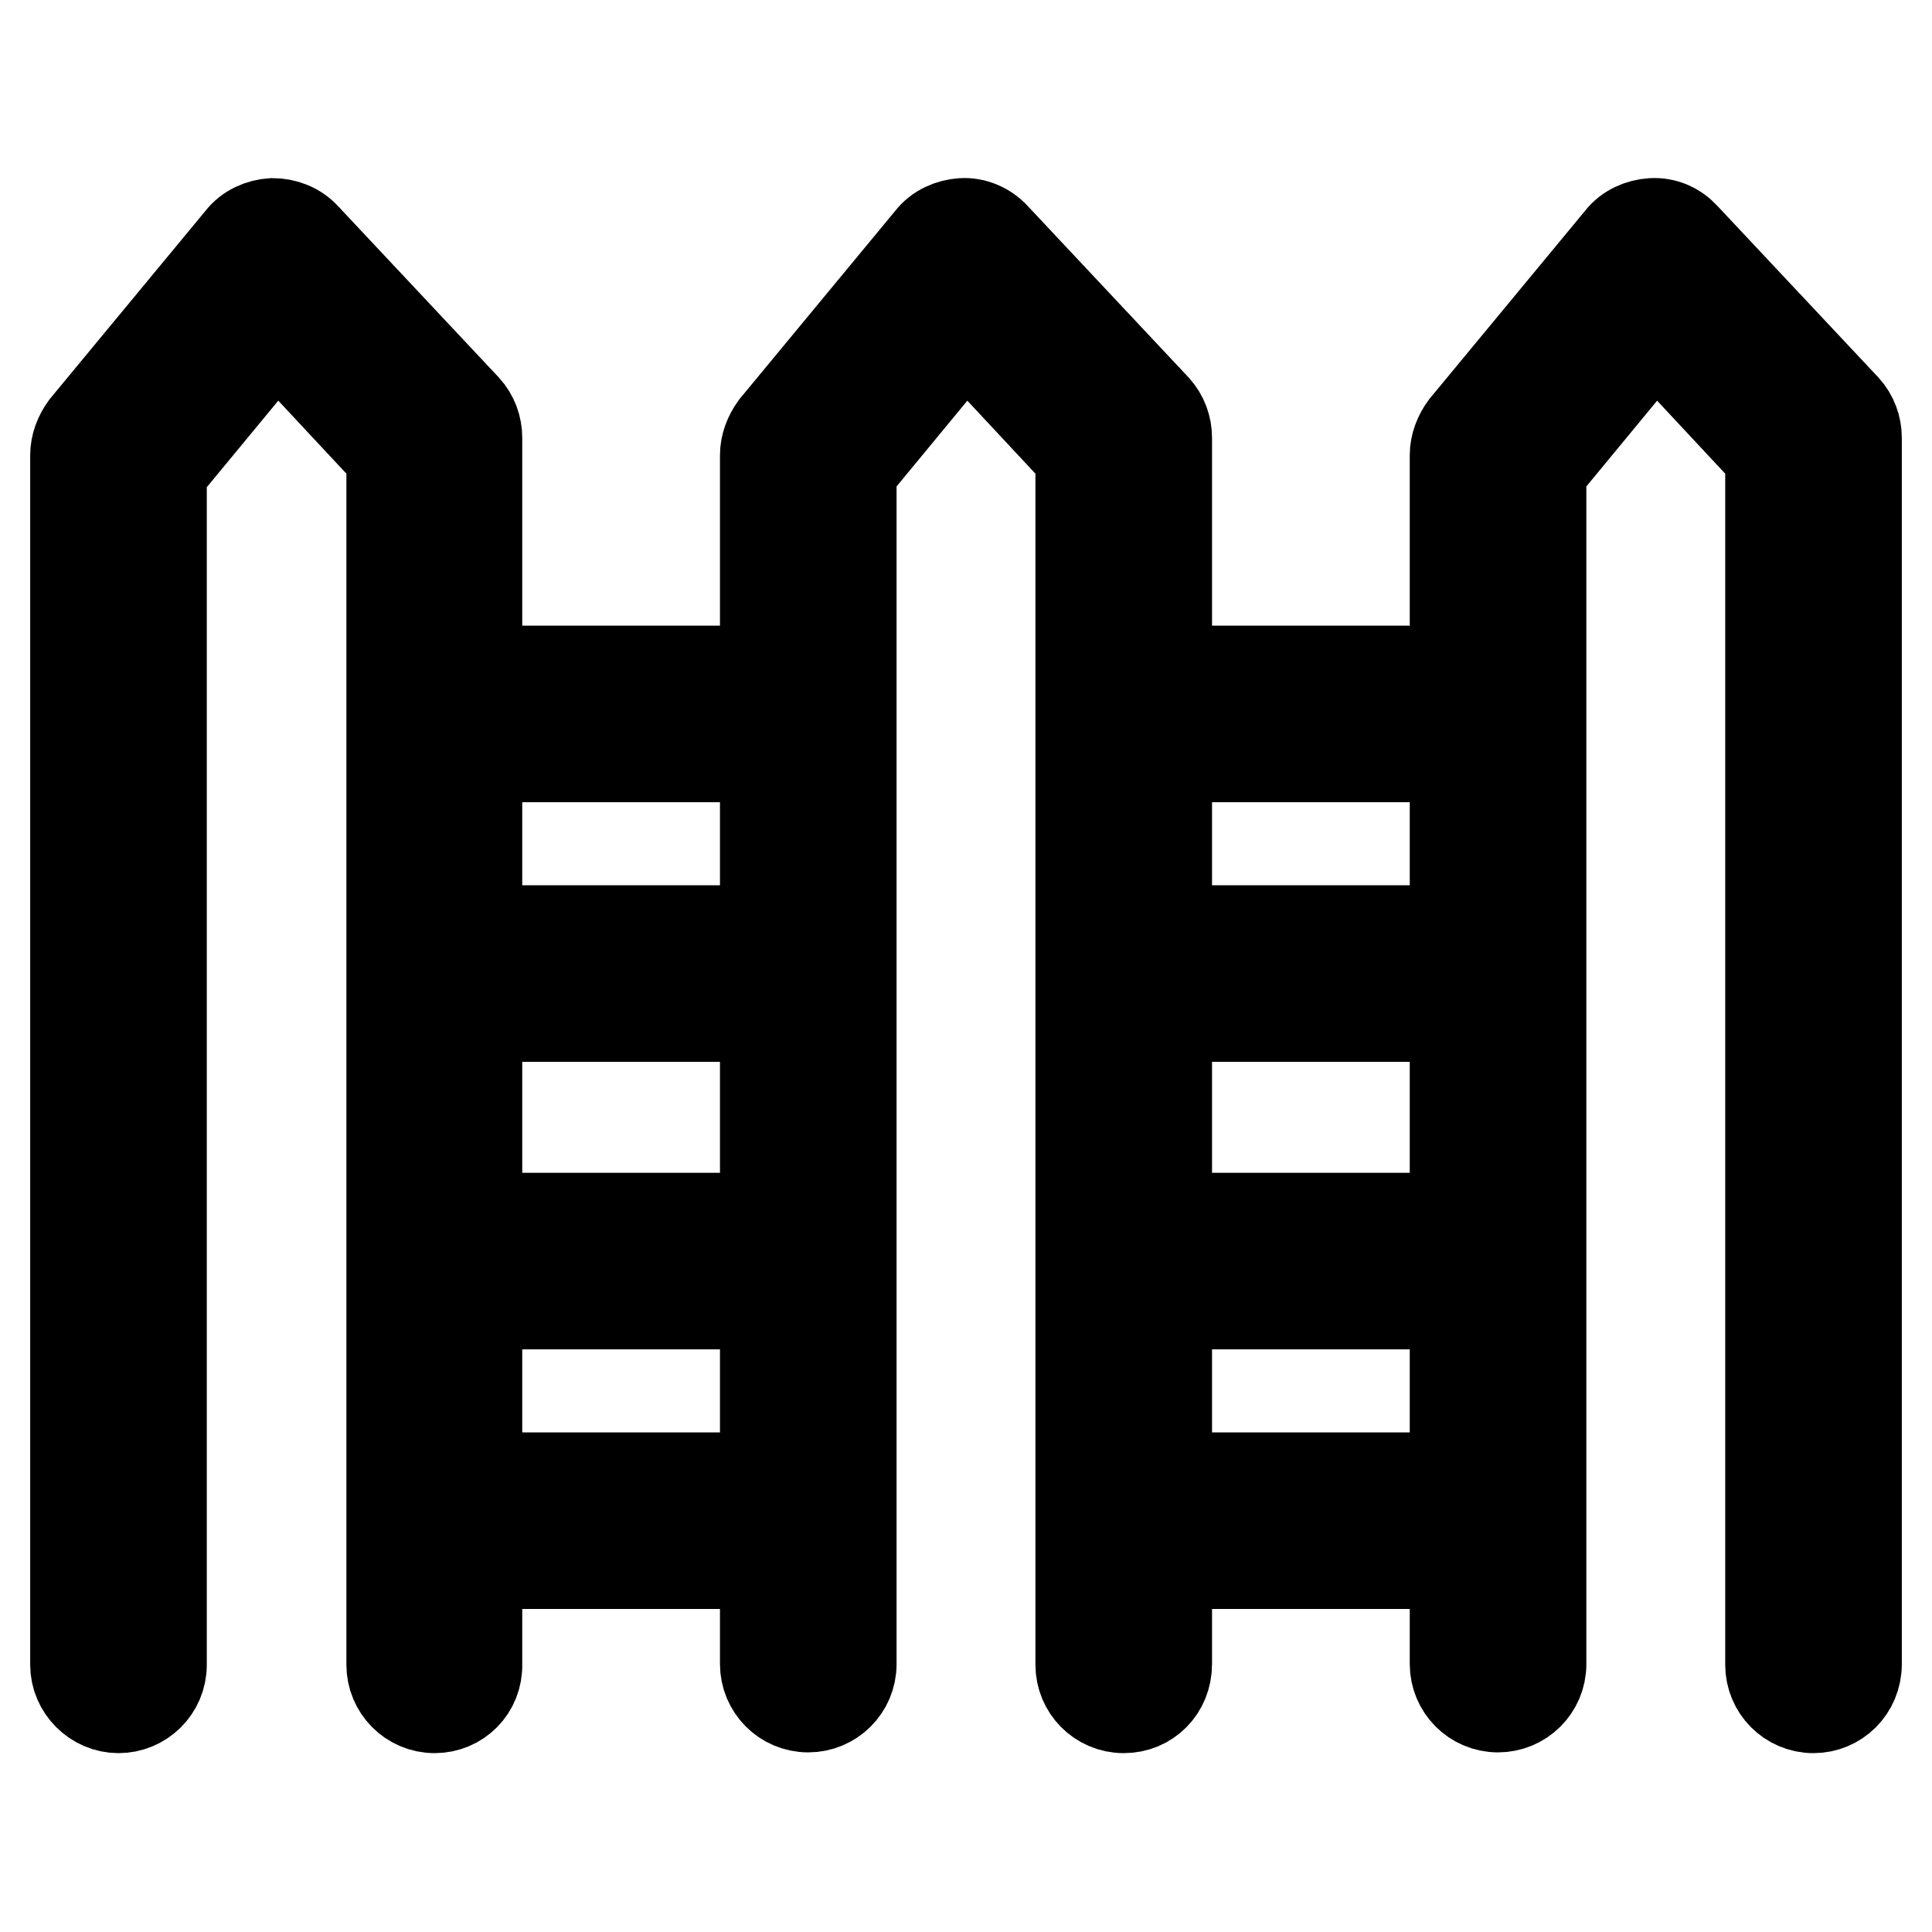
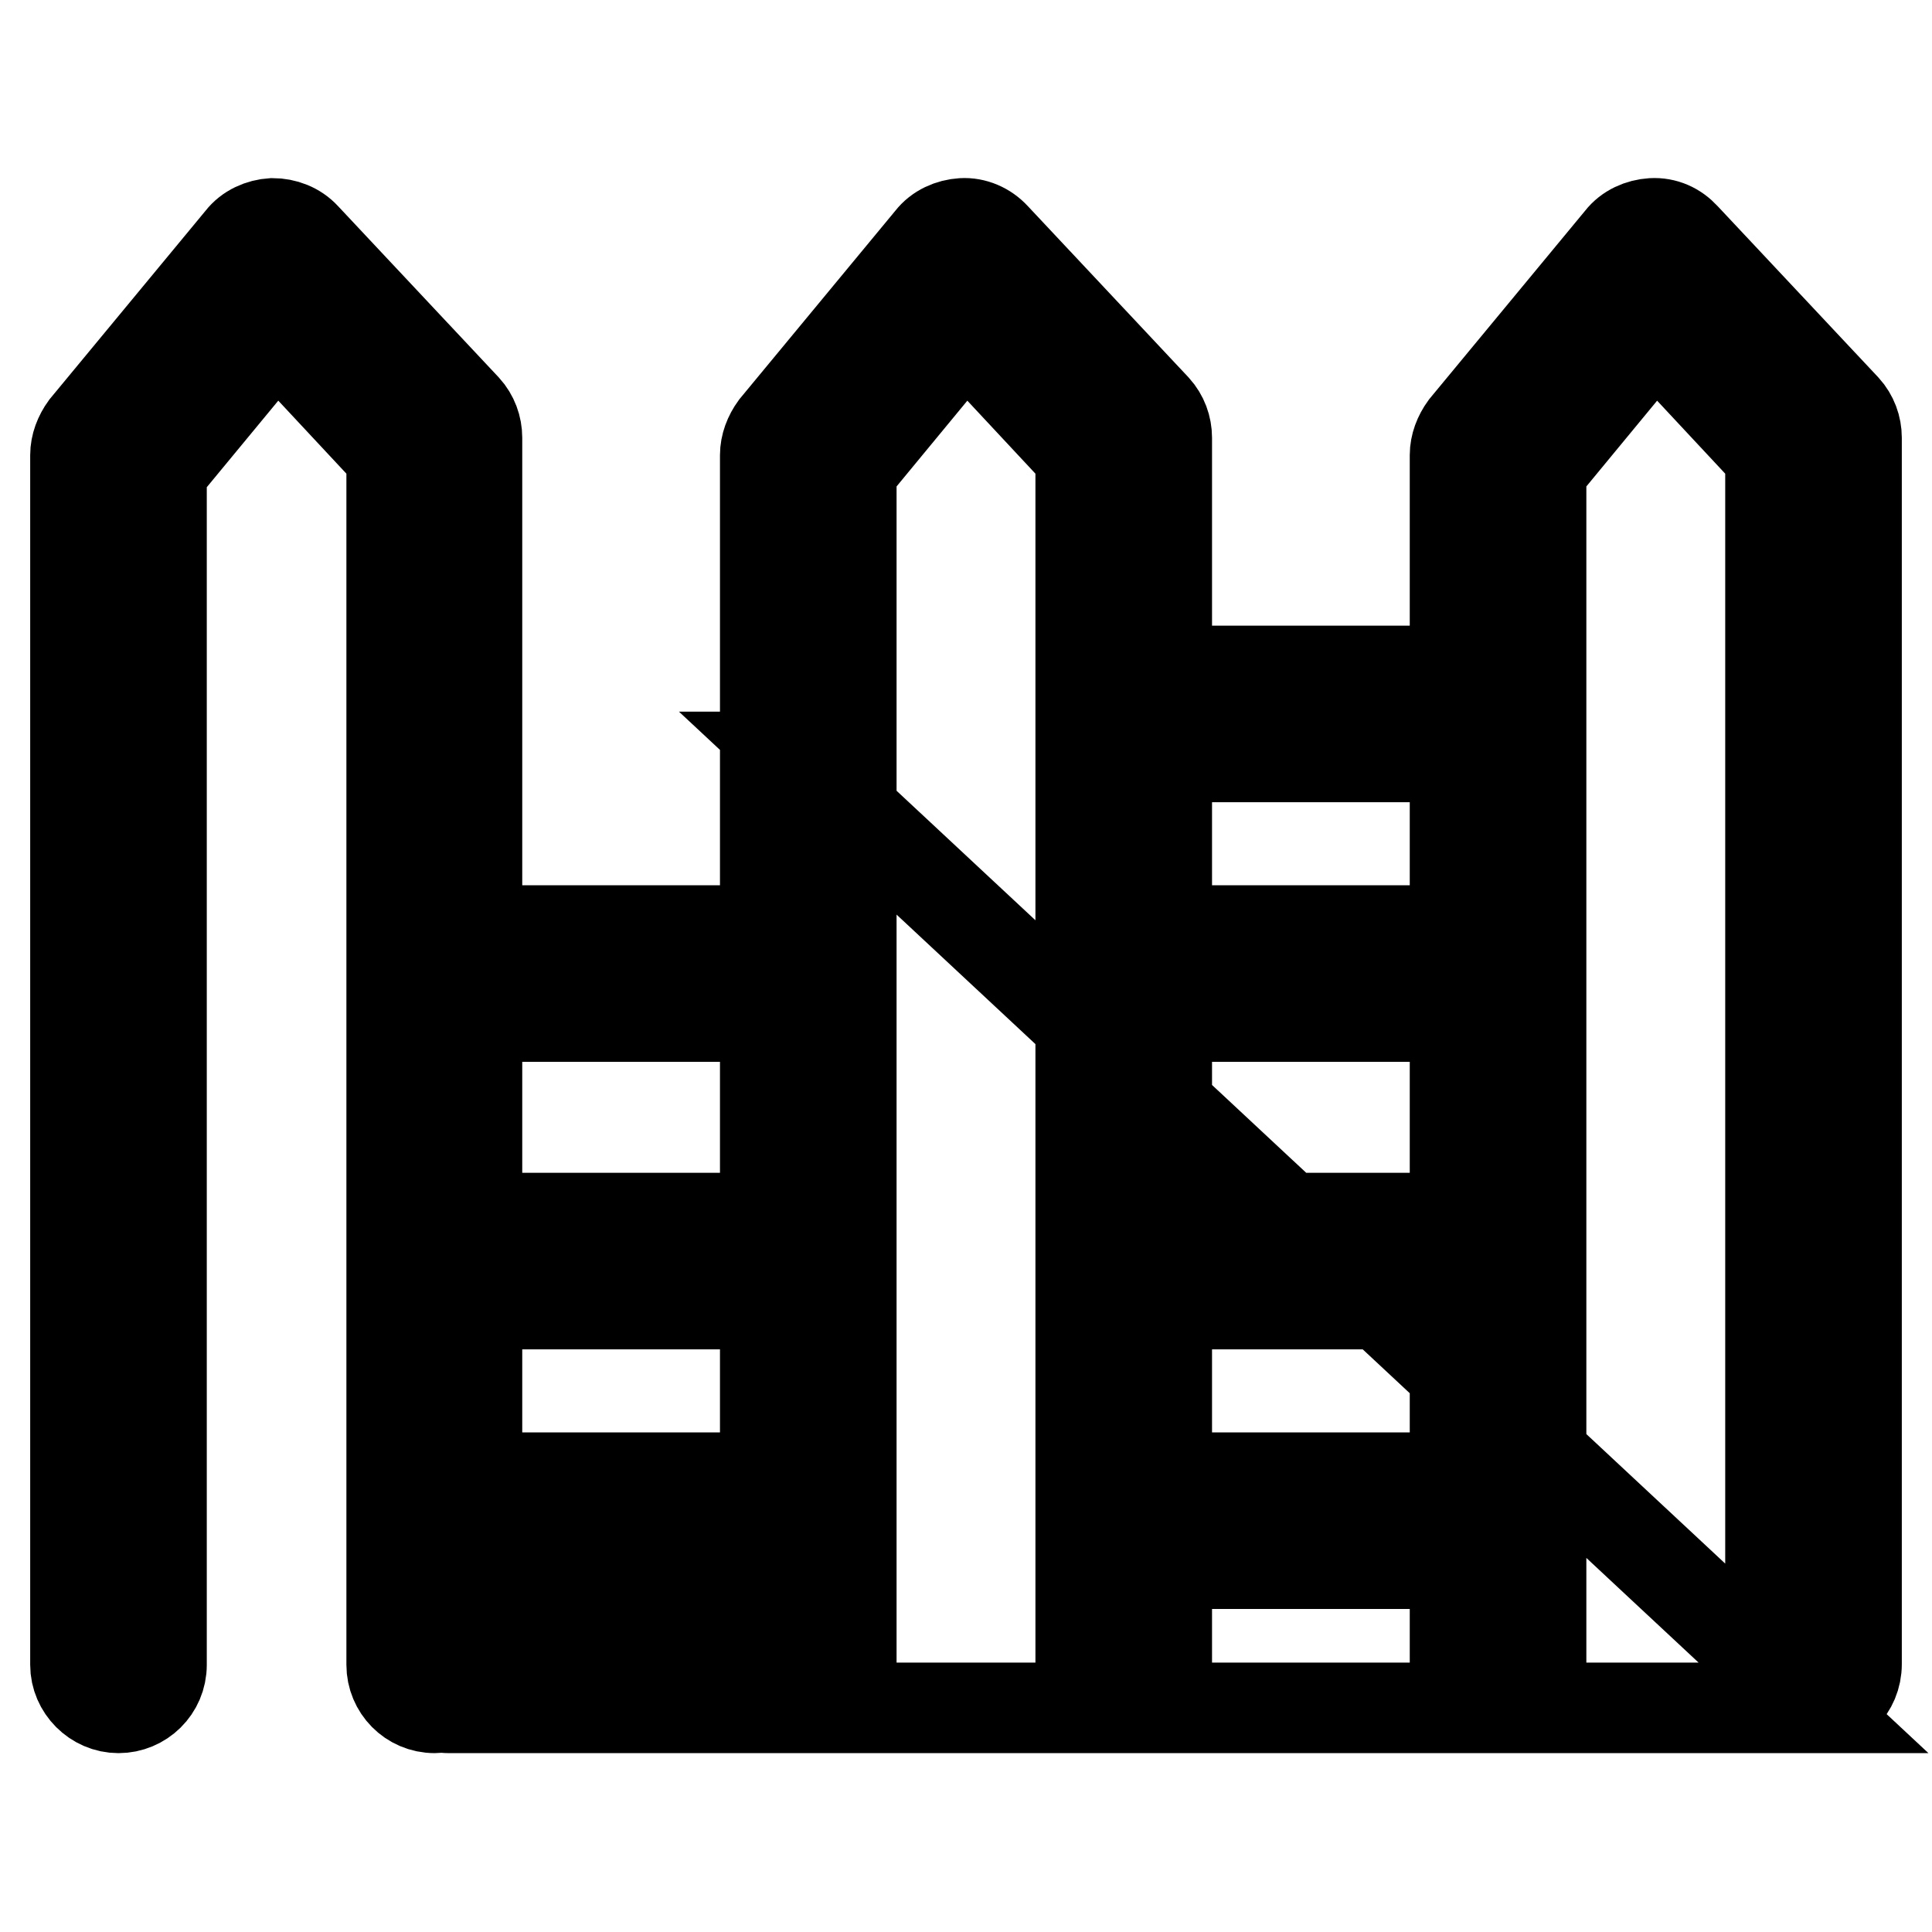
<svg xmlns="http://www.w3.org/2000/svg" version="1.1" x="0px" y="0px" viewBox="0 0 256 256" enable-background="new 0 0 256 256" xml:space="preserve">
  <g>
-     <path stroke-width="12" fill-opacity="0" stroke="#000000" d="M57.6,226.3c-3.2,0-5.7-2.6-5.7-5.7V60.4L36.6,44L21.4,62.4v158.2c0,3.2-2.6,5.7-5.7,5.7 c-3.1,0-5.7-2.6-5.7-5.7V60.3c0-1.3,0.5-2.6,1.3-3.7l20.6-24.9c1-1.3,2.6-2,4.2-2.1c1.6,0,3.2,0.6,4.3,1.8l21.3,22.7 c1,1.1,1.5,2.5,1.5,3.9v162.5C63.3,223.8,60.7,226.3,57.6,226.3z M148.9,226.3c-3.2,0-5.7-2.6-5.7-5.7V60.4L127.9,44l-15.1,18.3 v158.2c0,3.2-2.6,5.7-5.7,5.7c-3.2,0-5.7-2.6-5.7-5.7V60.3c0-1.3,0.5-2.6,1.3-3.7l20.6-24.9c1-1.3,2.6-2,4.2-2.1 c1.6-0.1,3.2,0.6,4.3,1.8l21.3,22.7c1,1.1,1.5,2.5,1.5,3.9v162.5C154.6,223.8,152.1,226.3,148.9,226.3z M240.3,226.3 c-3.2,0-5.7-2.6-5.7-5.7V60.4L219.3,44l-15.1,18.3v158.2c0,3.2-2.6,5.7-5.7,5.7c-3.2,0-5.7-2.6-5.7-5.7V60.3c0-1.3,0.5-2.6,1.3-3.7 l20.6-24.9c1-1.3,2.6-2,4.2-2.1c1.7-0.1,3.2,0.6,4.3,1.8l21.3,22.7c1,1.1,1.5,2.5,1.5,3.9v162.5C246,223.8,243.4,226.3,240.3,226.3 z M105.2,100.3H59.5c-3.2,0-5.7-2.6-5.7-5.7c0-3.2,2.6-5.7,5.7-5.7h45.7c3.2,0,5.7,2.6,5.7,5.7C110.9,97.8,108.3,100.3,105.2,100.3 z M196.5,100.3h-45.7c-3.2,0-5.7-2.6-5.7-5.7c0-3.2,2.6-5.7,5.7-5.7h45.7c3.2,0,5.7,2.6,5.7,5.7 C202.2,97.8,199.7,100.3,196.5,100.3z M105.2,134.7H59.5c-3.2,0-5.7-2.6-5.7-5.7c0-3.2,2.6-5.7,5.7-5.7h45.7c3.2,0,5.7,2.6,5.7,5.7 C110.9,132.1,108.3,134.7,105.2,134.7z M196.5,134.7h-45.7c-3.2,0-5.7-2.6-5.7-5.7c0-3.2,2.6-5.7,5.7-5.7h45.7 c3.2,0,5.7,2.6,5.7,5.7C202.2,132.1,199.7,134.7,196.5,134.7z M105.2,172.8H59.5c-3.2,0-5.7-2.6-5.7-5.7c0-3.2,2.6-5.7,5.7-5.7 h45.7c3.2,0,5.7,2.6,5.7,5.7C110.9,170.3,108.3,172.8,105.2,172.8z M196.5,172.8h-45.7c-3.2,0-5.7-2.6-5.7-5.7 c0-3.2,2.6-5.7,5.7-5.7h45.7c3.2,0,5.7,2.6,5.7,5.7C202.2,170.3,199.7,172.8,196.5,172.8z M105.2,207.2H59.5 c-3.2,0-5.7-2.6-5.7-5.7c0-3.2,2.6-5.7,5.7-5.7h45.7c3.2,0,5.7,2.6,5.7,5.7C110.9,204.6,108.3,207.2,105.2,207.2z M196.5,207.2 h-45.7c-3.2,0-5.7-2.6-5.7-5.7c0-3.2,2.6-5.7,5.7-5.7h45.7c3.2,0,5.7,2.6,5.7,5.7C202.2,204.6,199.7,207.2,196.5,207.2z" />
+     <path stroke-width="12" fill-opacity="0" stroke="#000000" d="M57.6,226.3c-3.2,0-5.7-2.6-5.7-5.7V60.4L36.6,44L21.4,62.4v158.2c0,3.2-2.6,5.7-5.7,5.7 c-3.1,0-5.7-2.6-5.7-5.7V60.3c0-1.3,0.5-2.6,1.3-3.7l20.6-24.9c1-1.3,2.6-2,4.2-2.1c1.6,0,3.2,0.6,4.3,1.8l21.3,22.7 c1,1.1,1.5,2.5,1.5,3.9v162.5C63.3,223.8,60.7,226.3,57.6,226.3z M148.9,226.3c-3.2,0-5.7-2.6-5.7-5.7V60.4L127.9,44l-15.1,18.3 v158.2c0,3.2-2.6,5.7-5.7,5.7c-3.2,0-5.7-2.6-5.7-5.7V60.3c0-1.3,0.5-2.6,1.3-3.7l20.6-24.9c1-1.3,2.6-2,4.2-2.1 c1.6-0.1,3.2,0.6,4.3,1.8l21.3,22.7c1,1.1,1.5,2.5,1.5,3.9v162.5C154.6,223.8,152.1,226.3,148.9,226.3z M240.3,226.3 c-3.2,0-5.7-2.6-5.7-5.7V60.4L219.3,44l-15.1,18.3v158.2c0,3.2-2.6,5.7-5.7,5.7c-3.2,0-5.7-2.6-5.7-5.7V60.3c0-1.3,0.5-2.6,1.3-3.7 l20.6-24.9c1-1.3,2.6-2,4.2-2.1c1.7-0.1,3.2,0.6,4.3,1.8l21.3,22.7c1,1.1,1.5,2.5,1.5,3.9v162.5C246,223.8,243.4,226.3,240.3,226.3 z H59.5c-3.2,0-5.7-2.6-5.7-5.7c0-3.2,2.6-5.7,5.7-5.7h45.7c3.2,0,5.7,2.6,5.7,5.7C110.9,97.8,108.3,100.3,105.2,100.3 z M196.5,100.3h-45.7c-3.2,0-5.7-2.6-5.7-5.7c0-3.2,2.6-5.7,5.7-5.7h45.7c3.2,0,5.7,2.6,5.7,5.7 C202.2,97.8,199.7,100.3,196.5,100.3z M105.2,134.7H59.5c-3.2,0-5.7-2.6-5.7-5.7c0-3.2,2.6-5.7,5.7-5.7h45.7c3.2,0,5.7,2.6,5.7,5.7 C110.9,132.1,108.3,134.7,105.2,134.7z M196.5,134.7h-45.7c-3.2,0-5.7-2.6-5.7-5.7c0-3.2,2.6-5.7,5.7-5.7h45.7 c3.2,0,5.7,2.6,5.7,5.7C202.2,132.1,199.7,134.7,196.5,134.7z M105.2,172.8H59.5c-3.2,0-5.7-2.6-5.7-5.7c0-3.2,2.6-5.7,5.7-5.7 h45.7c3.2,0,5.7,2.6,5.7,5.7C110.9,170.3,108.3,172.8,105.2,172.8z M196.5,172.8h-45.7c-3.2,0-5.7-2.6-5.7-5.7 c0-3.2,2.6-5.7,5.7-5.7h45.7c3.2,0,5.7,2.6,5.7,5.7C202.2,170.3,199.7,172.8,196.5,172.8z M105.2,207.2H59.5 c-3.2,0-5.7-2.6-5.7-5.7c0-3.2,2.6-5.7,5.7-5.7h45.7c3.2,0,5.7,2.6,5.7,5.7C110.9,204.6,108.3,207.2,105.2,207.2z M196.5,207.2 h-45.7c-3.2,0-5.7-2.6-5.7-5.7c0-3.2,2.6-5.7,5.7-5.7h45.7c3.2,0,5.7,2.6,5.7,5.7C202.2,204.6,199.7,207.2,196.5,207.2z" />
  </g>
</svg>